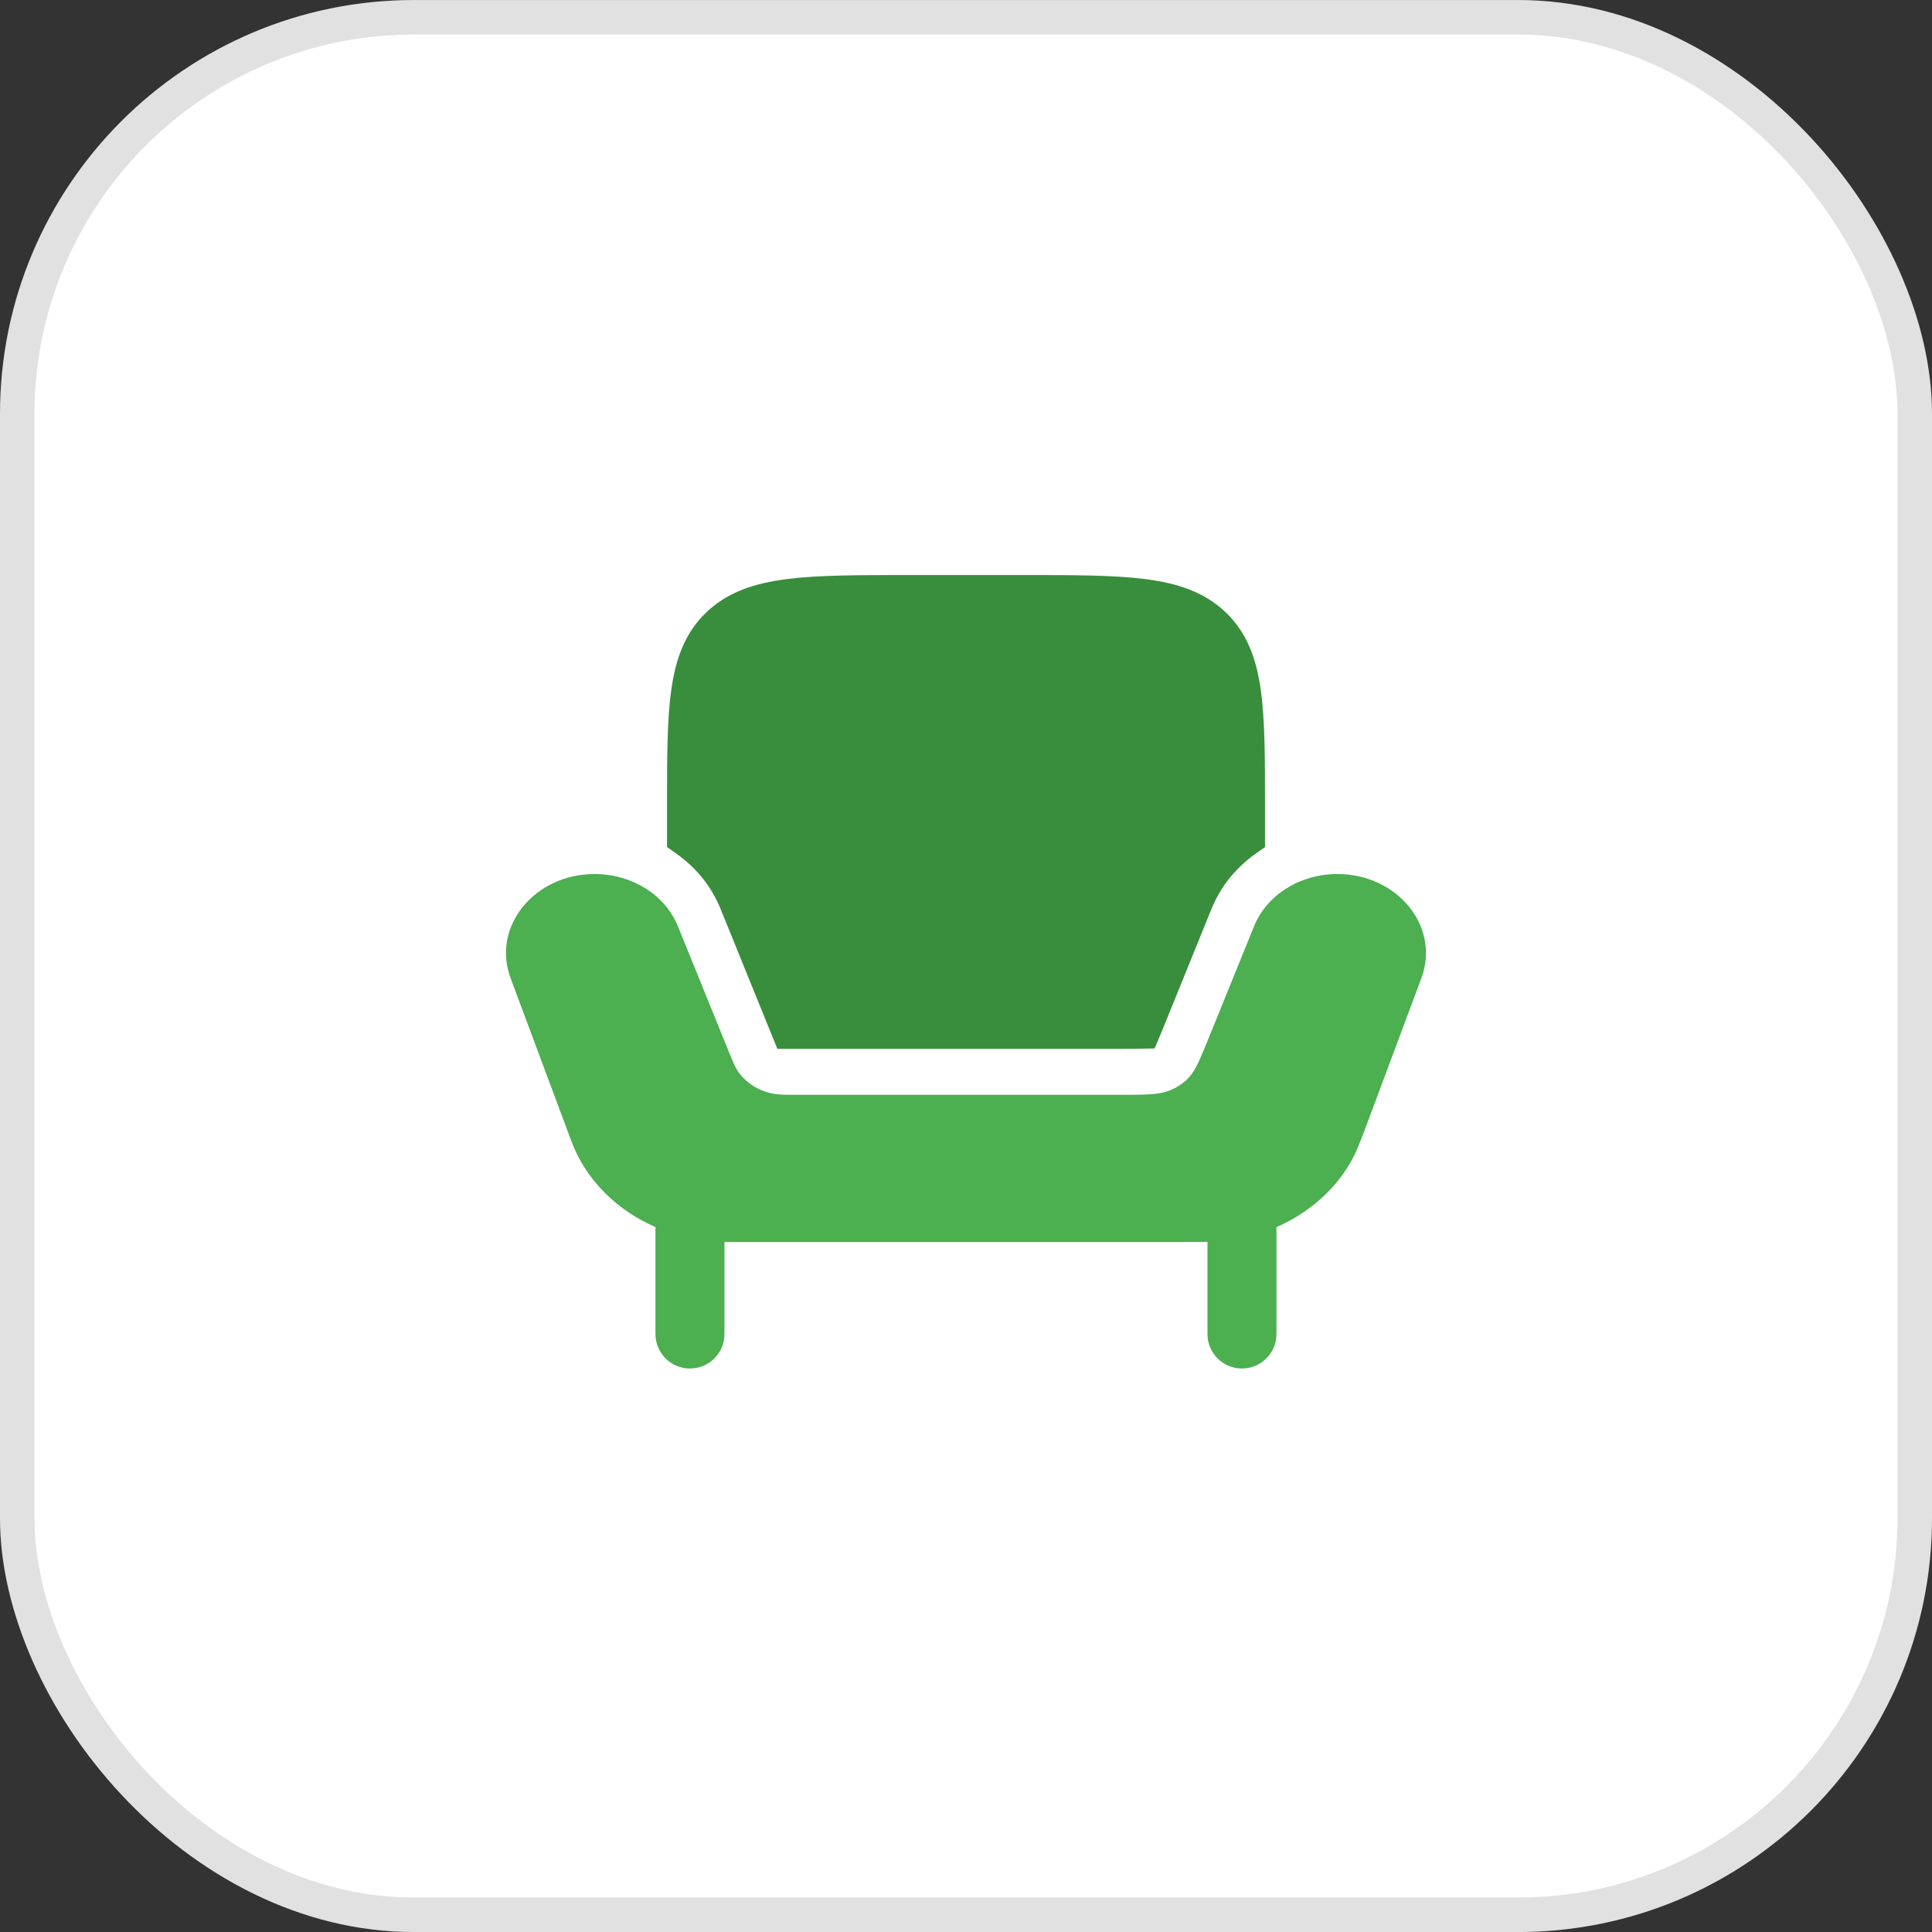
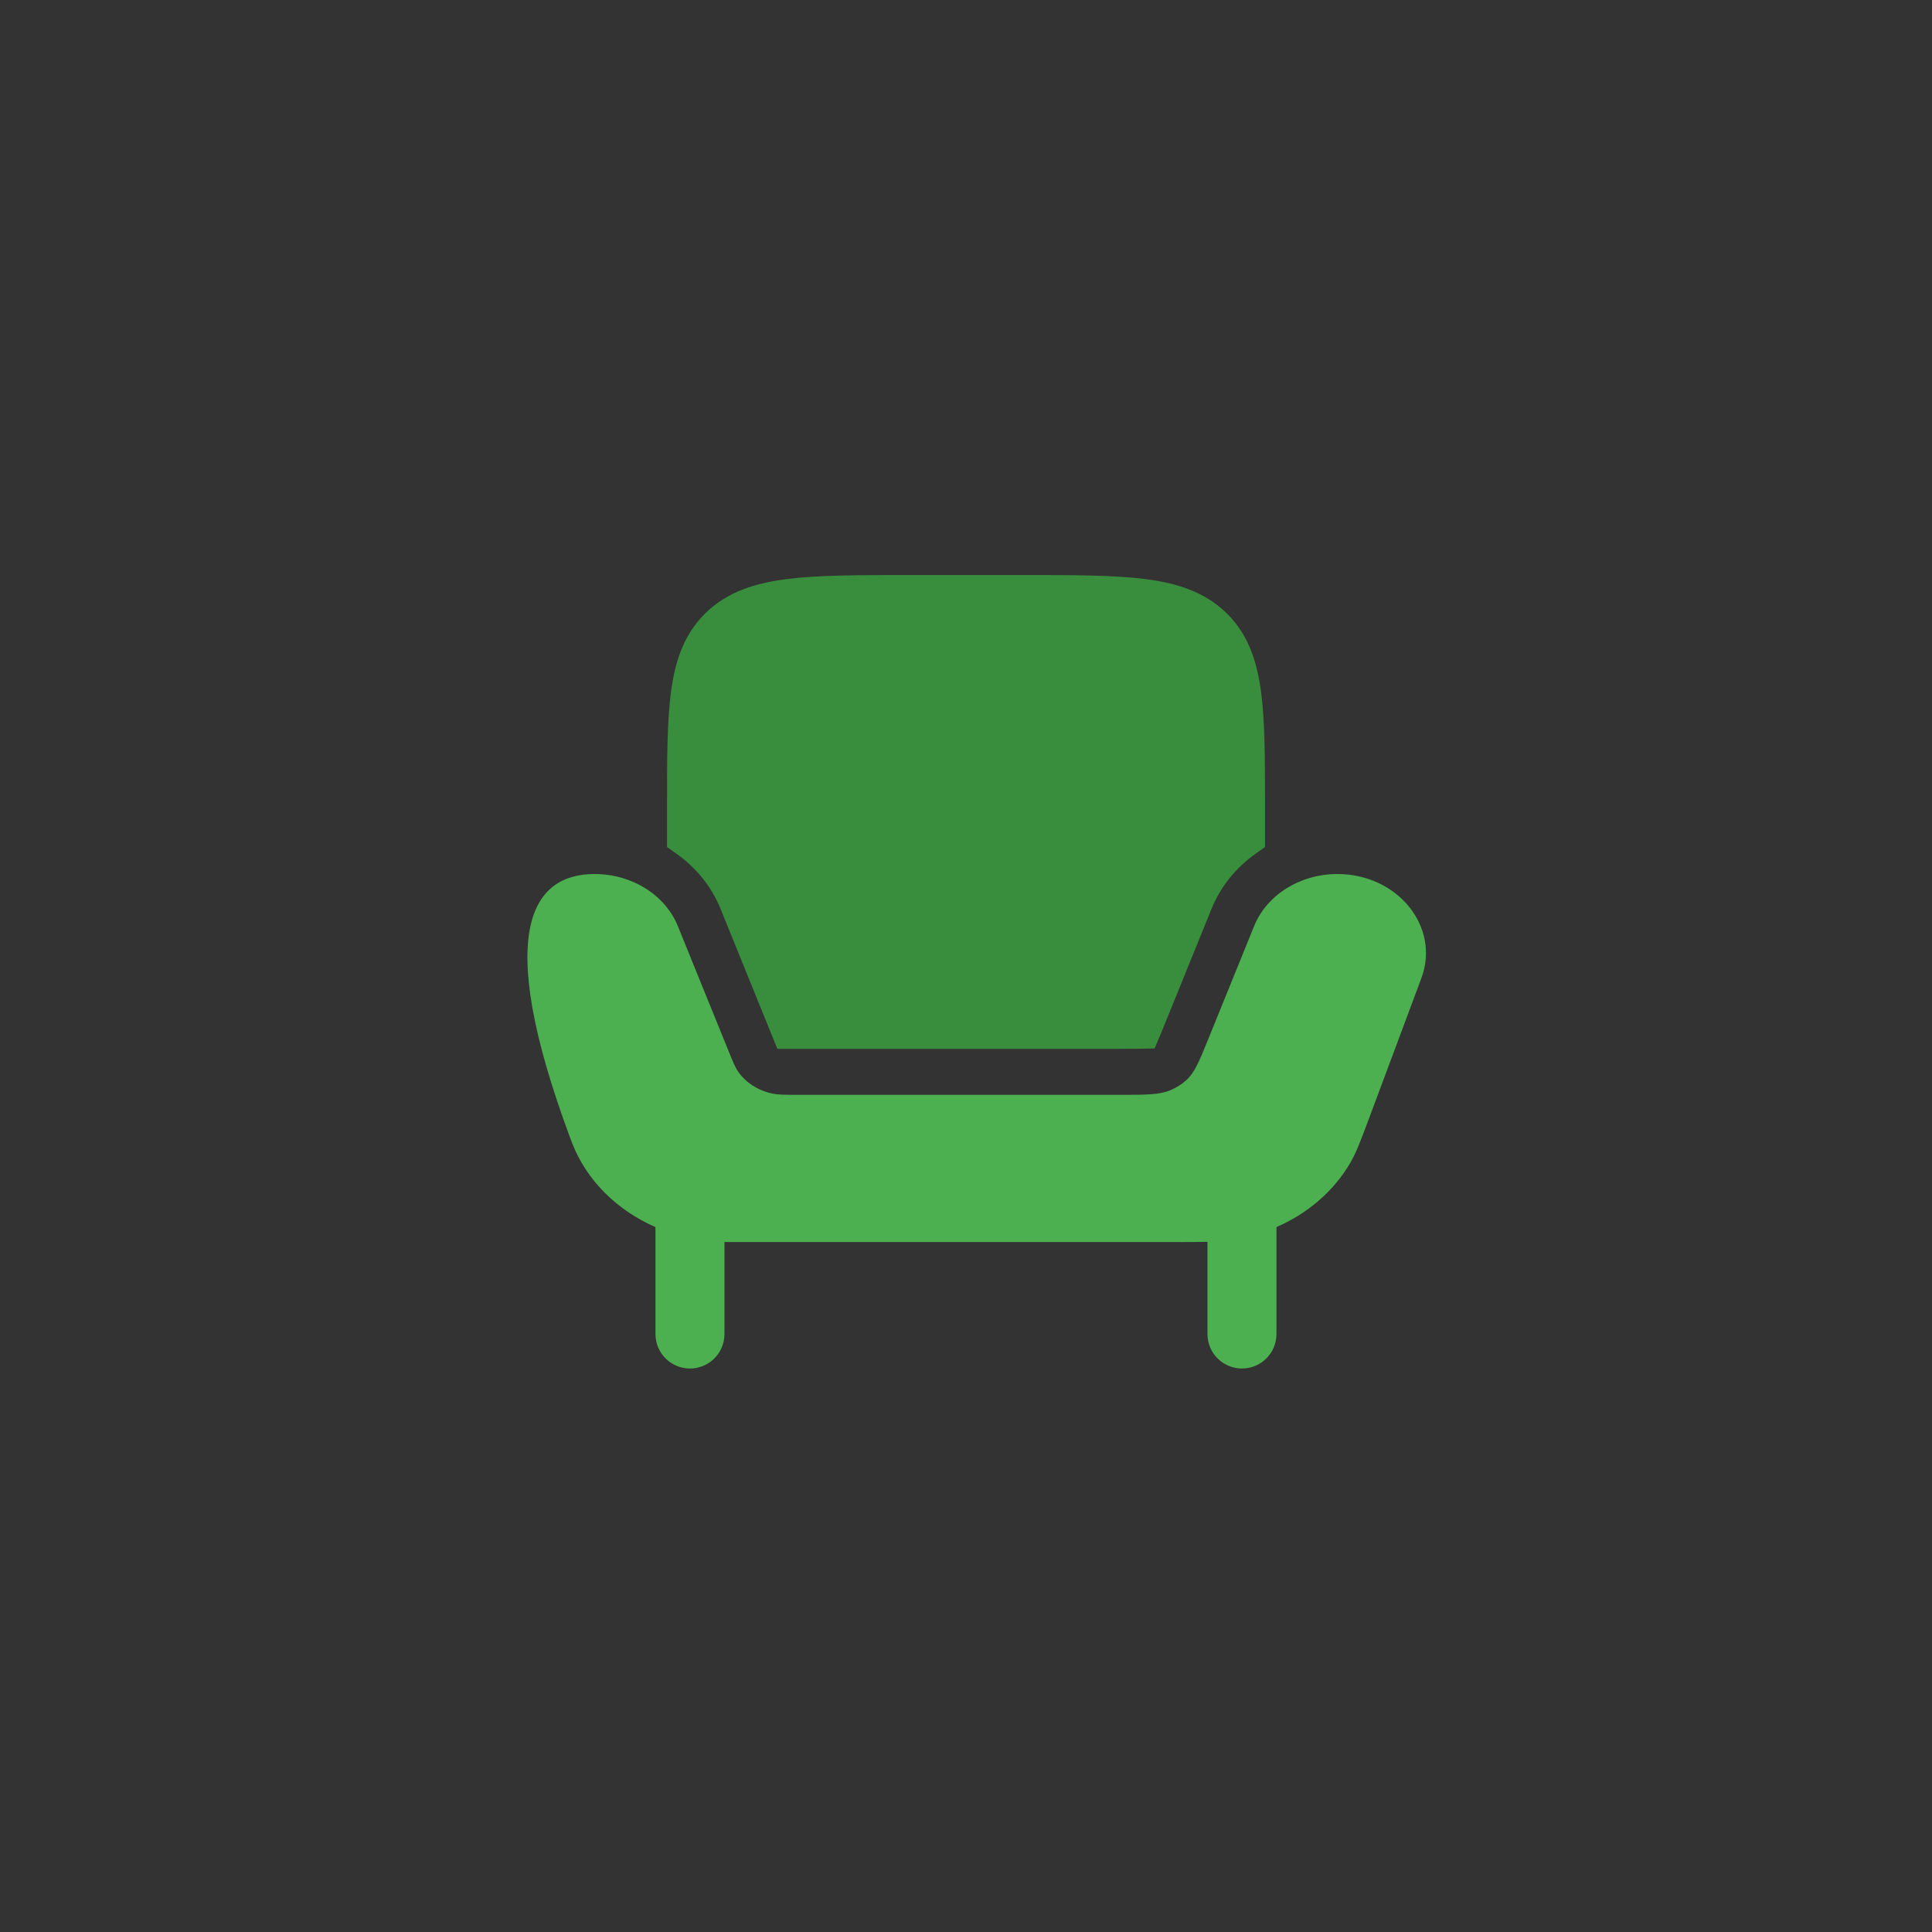
<svg xmlns="http://www.w3.org/2000/svg" width="56" height="56" viewBox="0 0 56 56" fill="none">
  <rect x="0" y="0" width="56" height="56" fill="#333333" stroke="none" />
-   <rect y="0.001" width="56" height="56" rx="12" fill="white" />
-   <rect x="0.5" y="0.501" width="55" height="55" rx="11.5" stroke="black" stroke-opacity="0.12" />
-   <path d="M34.044 36.001H21.181C21.099 36.001 21.057 36.001 21.02 36C21.013 36 21.006 36 20.999 36V37.333V38.667C20.999 39.22 20.552 39.667 19.999 39.667C19.447 39.667 18.999 39.22 18.999 38.667V35.568C17.894 35.086 17.014 34.229 16.589 33.147C16.576 33.115 16.563 33.08 16.537 33.01L14.8 28.353C14.246 26.868 15.483 25.334 17.235 25.334C18.316 25.334 19.28 25.938 19.649 26.846L21.113 30.454C21.246 30.782 21.313 30.947 21.409 31.081C21.635 31.394 21.989 31.616 22.396 31.699C22.57 31.734 22.765 31.734 23.156 31.734H32.462C33.22 31.734 33.6 31.734 33.917 31.603C34.09 31.532 34.248 31.433 34.382 31.312C34.628 31.09 34.757 30.771 35.016 30.134L36.35 26.846C36.718 25.938 37.683 25.334 38.764 25.334C40.516 25.334 41.753 26.868 41.199 28.353L39.706 32.354C39.446 33.051 39.316 33.4 39.144 33.696C38.667 34.52 37.91 35.171 36.999 35.568V38.667C36.999 39.22 36.552 39.667 35.999 39.667C35.447 39.667 34.999 39.22 34.999 38.667V35.995C34.75 36.001 34.446 36.001 34.044 36.001Z" fill="#4CAF50" />
+   <path d="M34.044 36.001H21.181C21.099 36.001 21.057 36.001 21.02 36C21.013 36 21.006 36 20.999 36V37.333V38.667C20.999 39.22 20.552 39.667 19.999 39.667C19.447 39.667 18.999 39.22 18.999 38.667V35.568C17.894 35.086 17.014 34.229 16.589 33.147C16.576 33.115 16.563 33.08 16.537 33.01C14.246 26.868 15.483 25.334 17.235 25.334C18.316 25.334 19.28 25.938 19.649 26.846L21.113 30.454C21.246 30.782 21.313 30.947 21.409 31.081C21.635 31.394 21.989 31.616 22.396 31.699C22.57 31.734 22.765 31.734 23.156 31.734H32.462C33.22 31.734 33.6 31.734 33.917 31.603C34.09 31.532 34.248 31.433 34.382 31.312C34.628 31.09 34.757 30.771 35.016 30.134L36.35 26.846C36.718 25.938 37.683 25.334 38.764 25.334C40.516 25.334 41.753 26.868 41.199 28.353L39.706 32.354C39.446 33.051 39.316 33.4 39.144 33.696C38.667 34.52 37.91 35.171 36.999 35.568V38.667C36.999 39.22 36.552 39.667 35.999 39.667C35.447 39.667 34.999 39.22 34.999 38.667V35.995C34.75 36.001 34.446 36.001 34.044 36.001Z" fill="#4CAF50" />
  <path d="M29.648 16.668H26.353C24.885 16.668 23.718 16.668 22.805 16.785C21.865 16.905 21.092 17.16 20.478 17.744C19.859 18.334 19.586 19.083 19.458 19.993C19.334 20.869 19.334 21.985 19.334 23.378V24.552L19.615 24.751C20.169 25.145 20.617 25.682 20.886 26.345L22.532 30.401L32.463 30.401C32.656 30.401 32.812 30.401 32.947 30.399L32.95 30.399L33.467 30.39L33.636 29.99C33.678 29.89 33.724 29.775 33.782 29.633L35.116 26.345C35.385 25.682 35.833 25.145 36.387 24.751L36.667 24.552V23.378C36.667 21.985 36.667 20.869 36.544 19.993C36.415 19.083 36.142 18.334 35.523 17.744C34.909 17.16 34.136 16.905 33.197 16.785C32.283 16.668 31.116 16.668 29.648 16.668Z" fill="#388E3C" />
</svg>